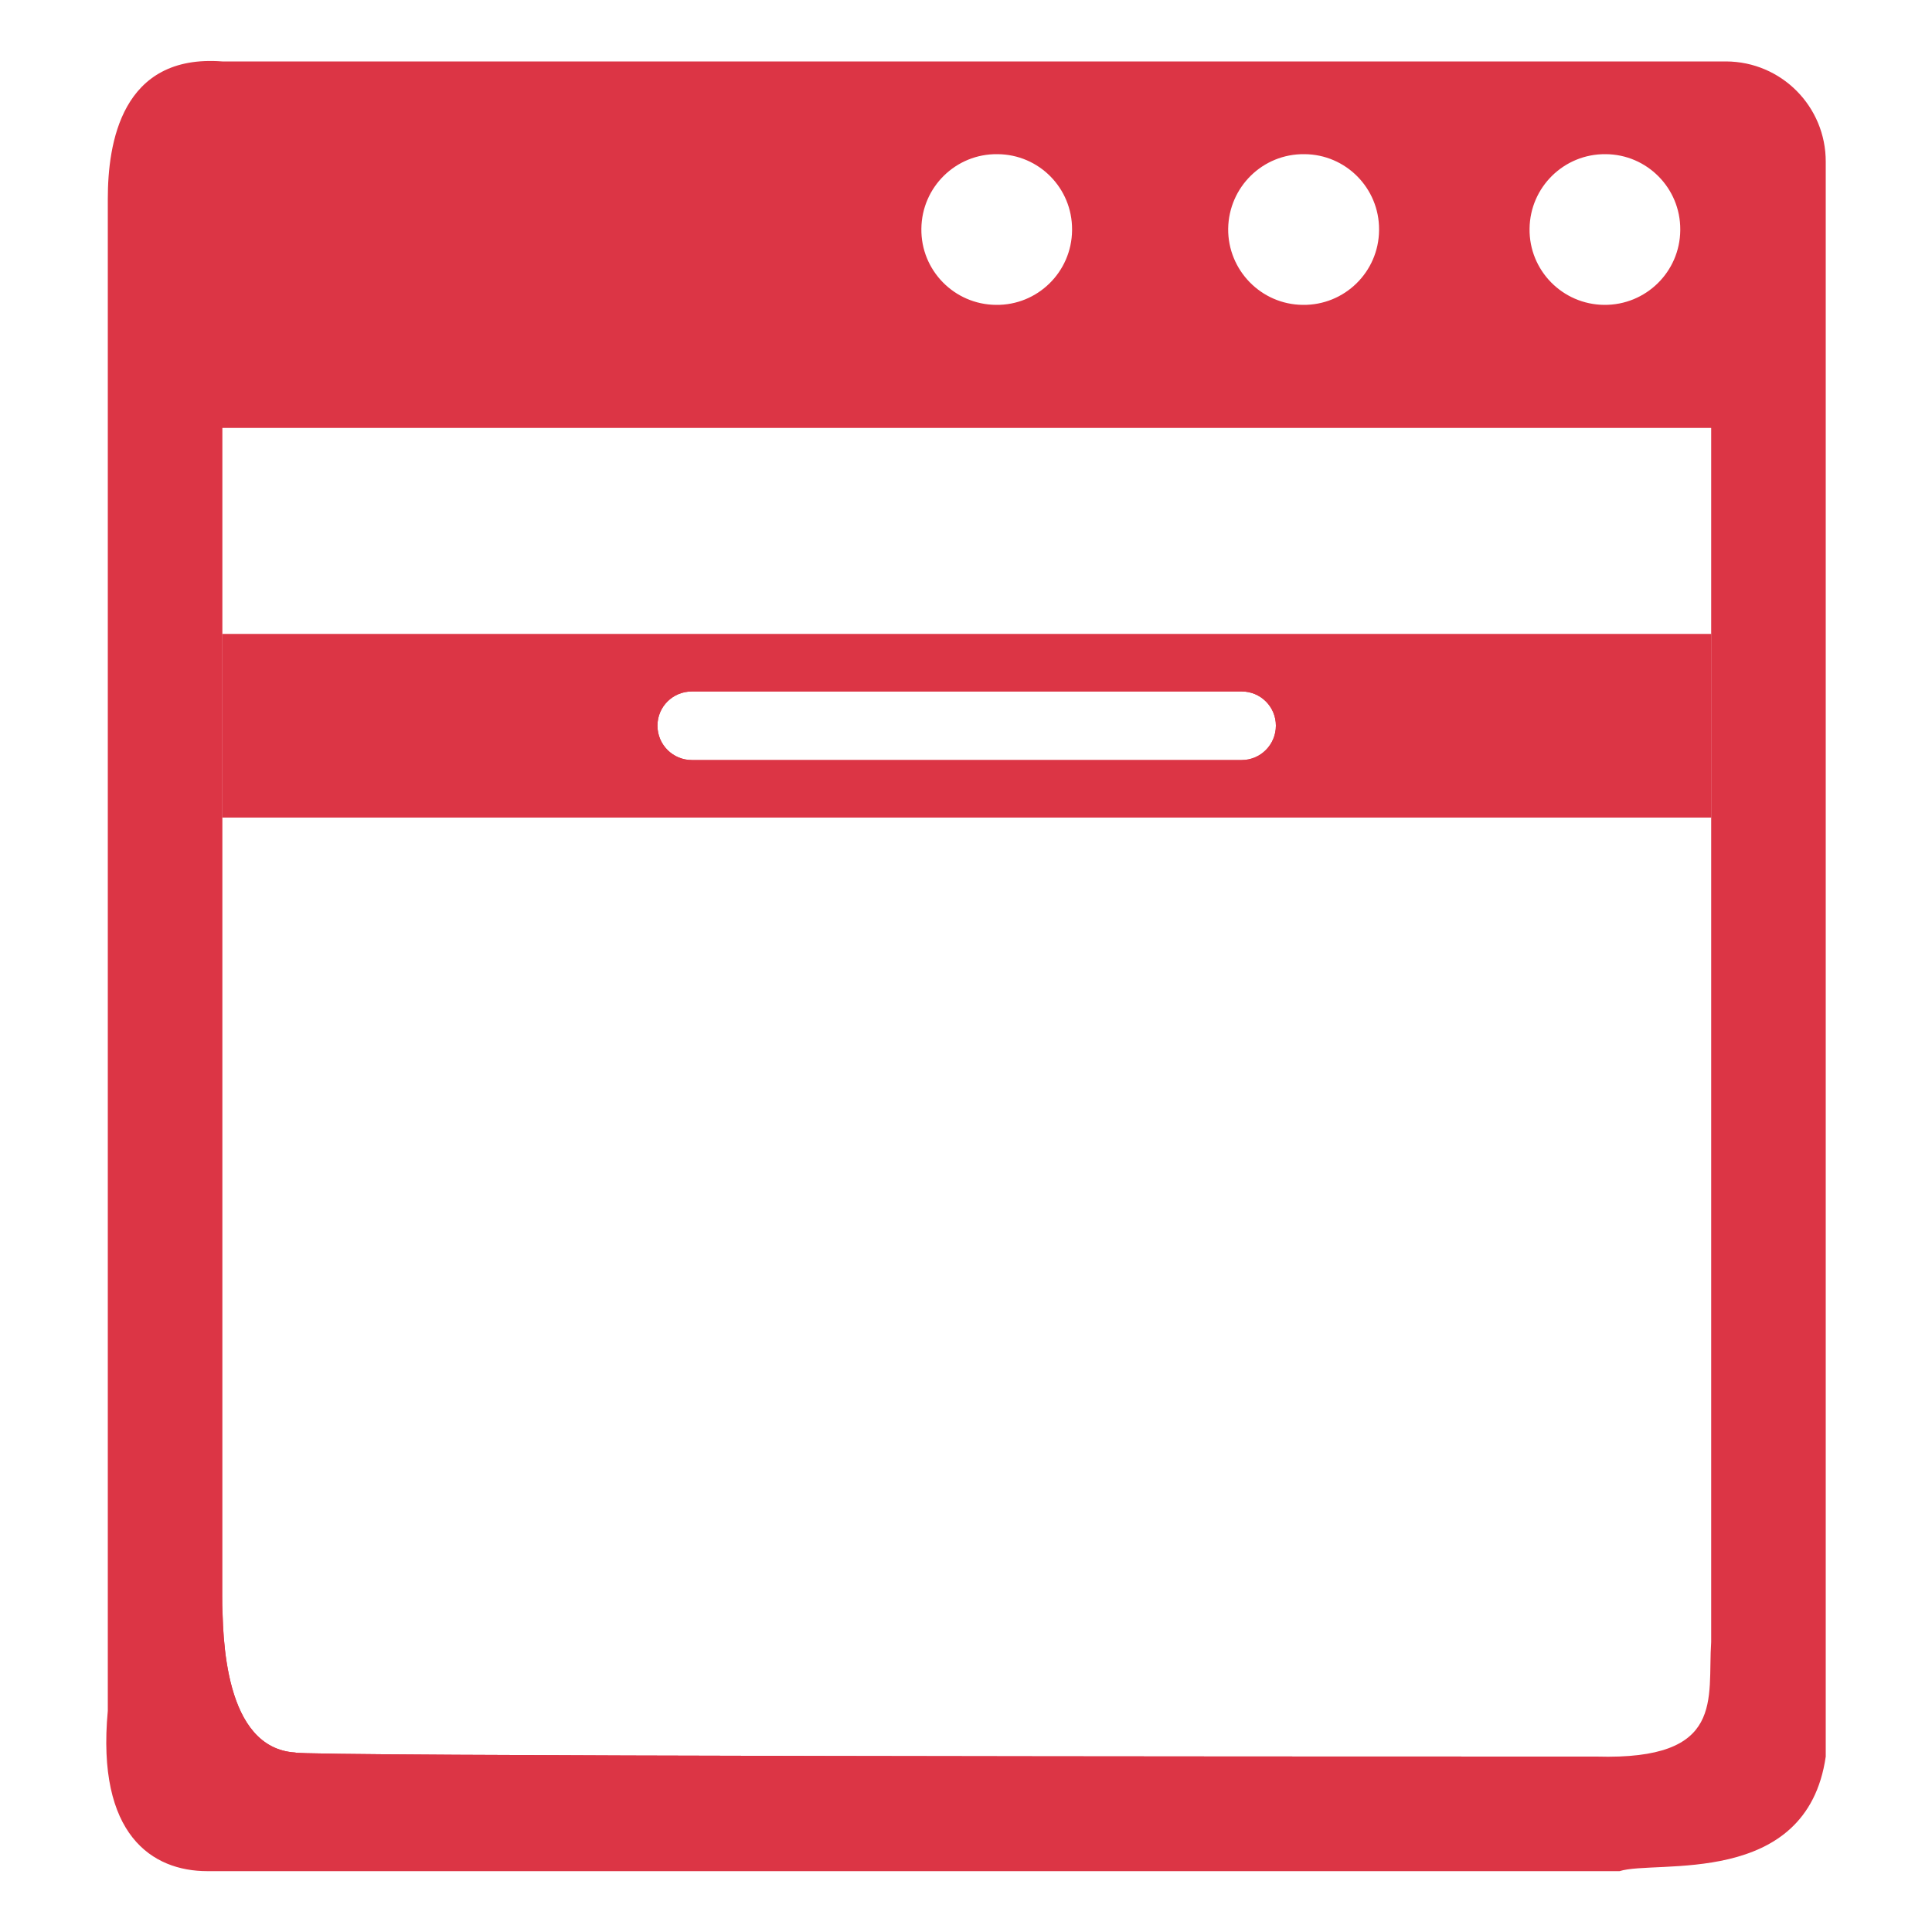
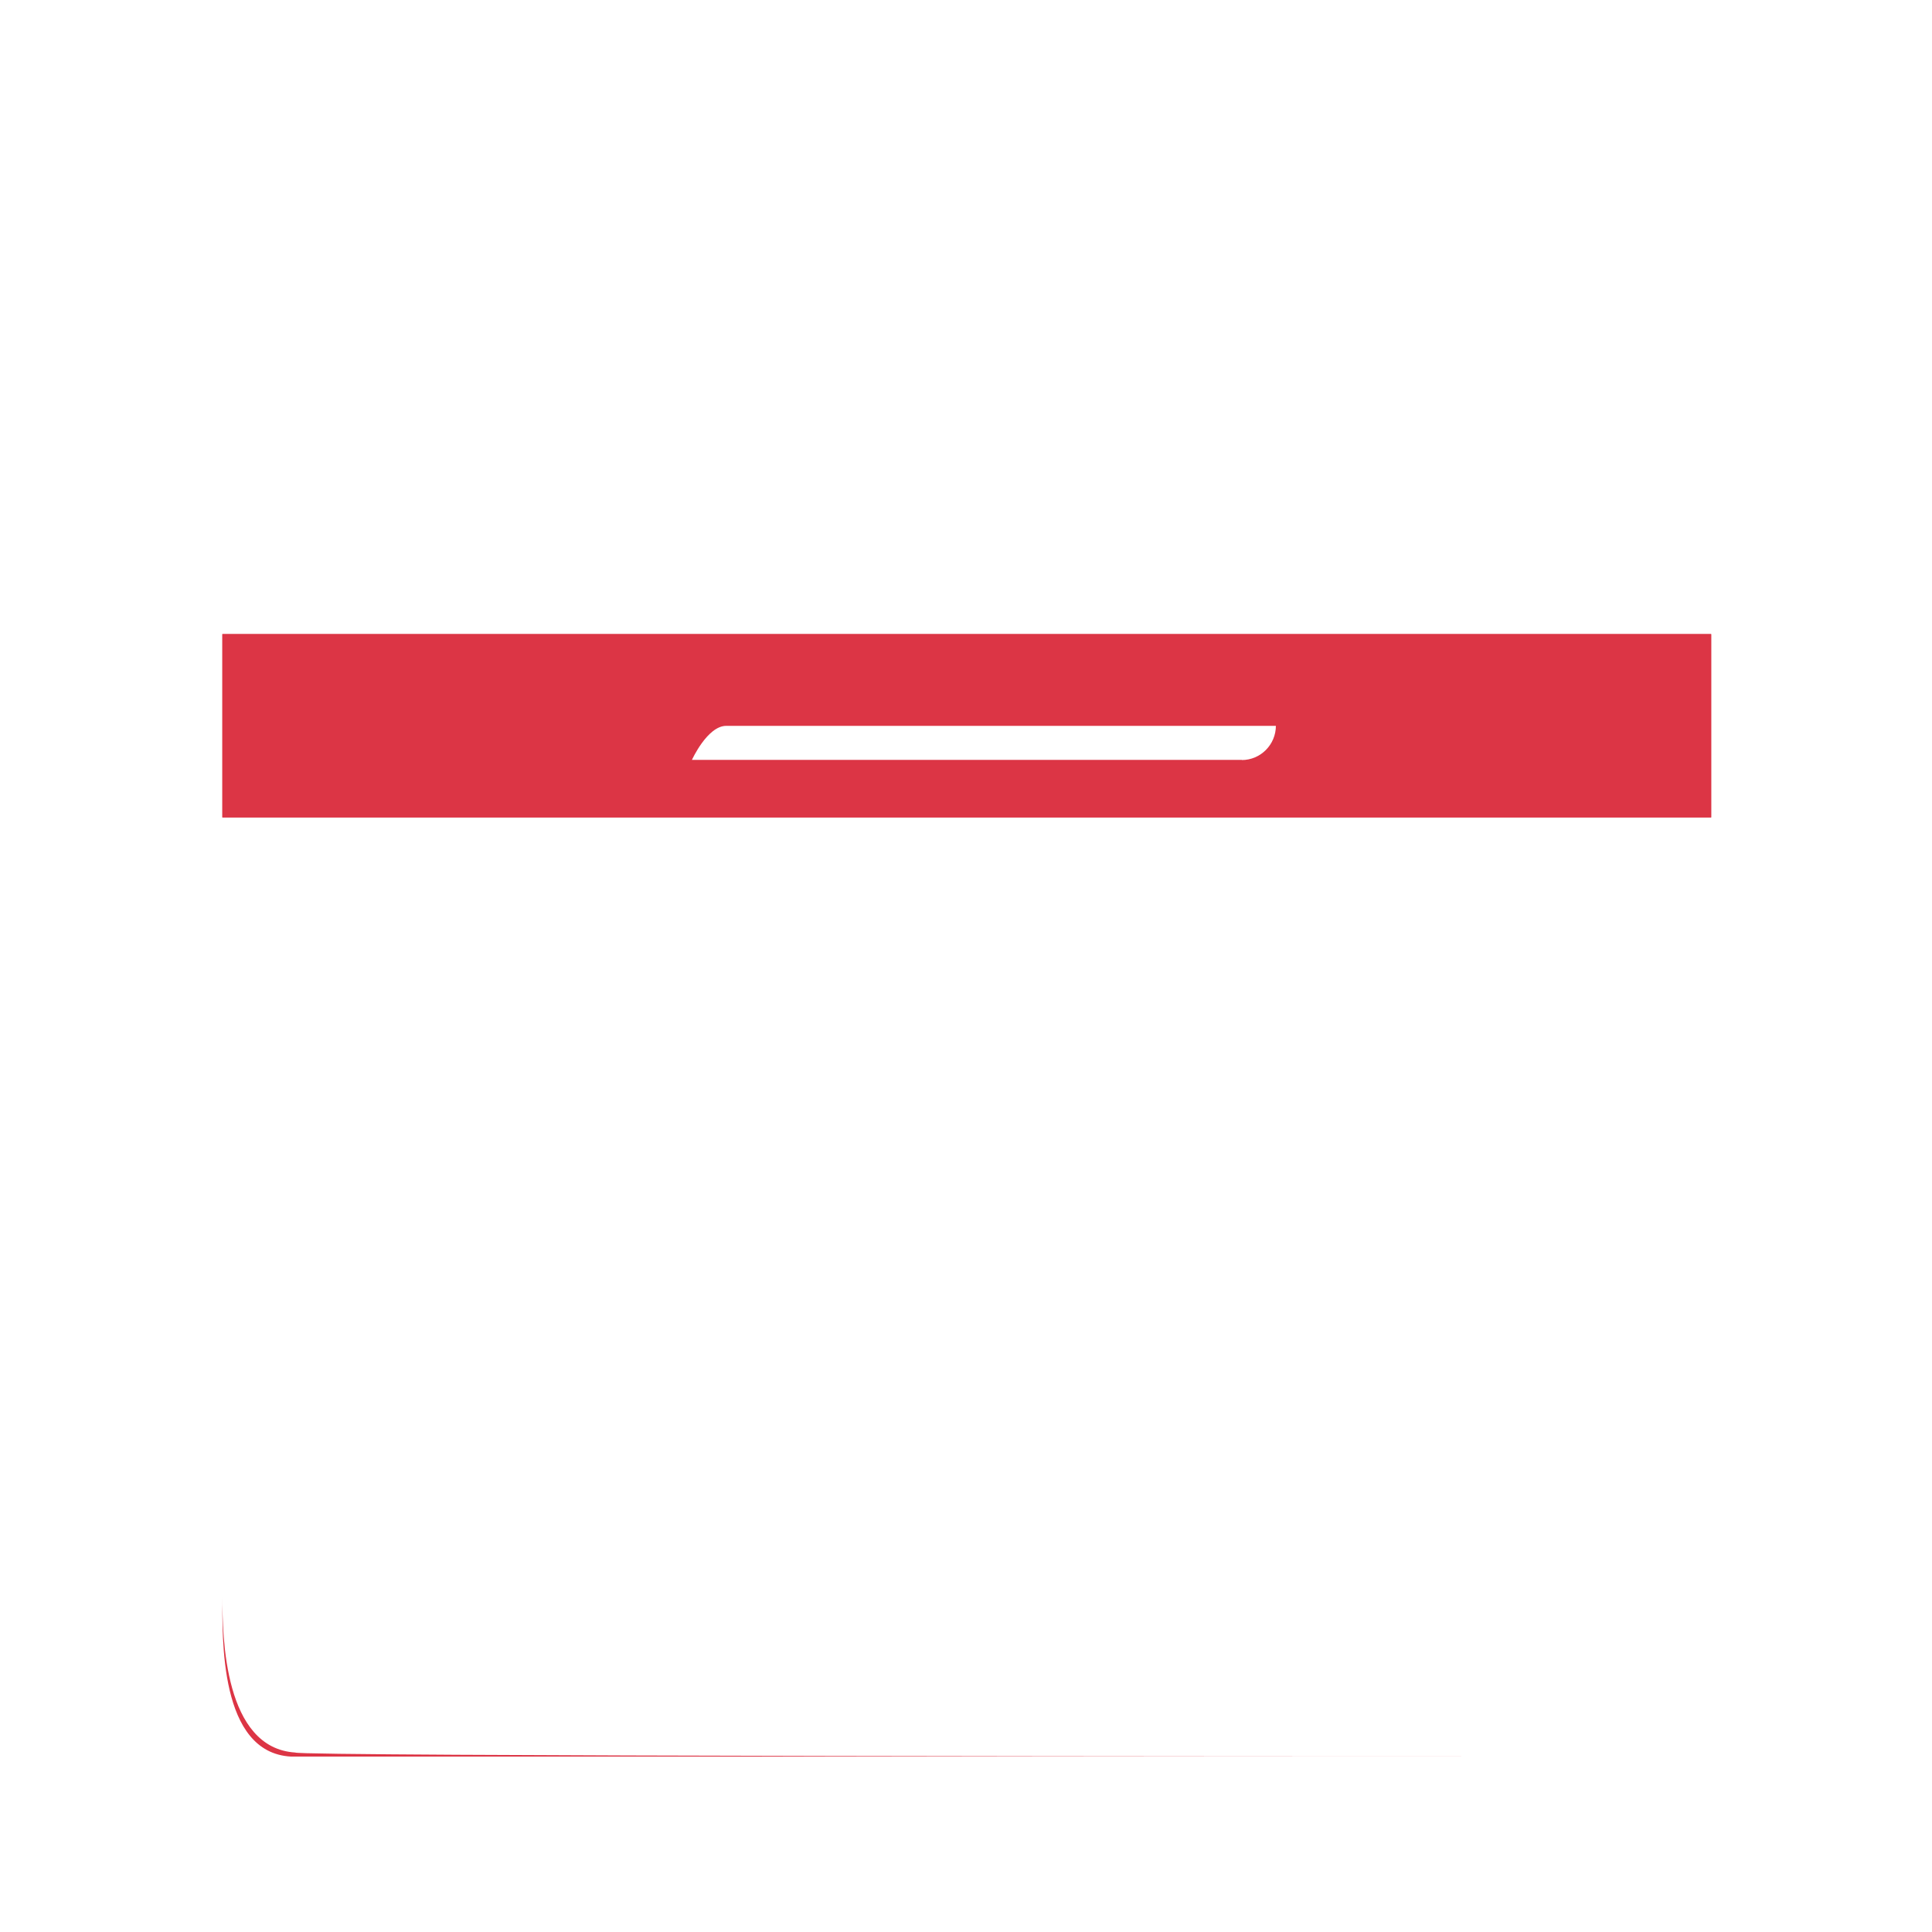
<svg xmlns="http://www.w3.org/2000/svg" id="header" viewBox="0 0 100 100">
-   <path d="M89.34,3.18H11.51c-5.23-.4-5.93,4.24-5.93,7.11v78.26c-.6,6.44,2.31,8.3,5.15,8.3h73.1c1.85-.6,9.68.91,10.67-5.93V8.38c.01-2.86-2.29-5.19-5.16-5.2ZM83.1,7.98h.01c2.14.01,3.87,1.76,3.86,3.9v.04c-.02,2.15-1.78,3.88-3.94,3.86-2.15-.02-3.89-1.78-3.86-3.94.02-2.15,1.78-3.88,3.93-3.86ZM67.52,7.98c2.14.01,3.87,1.76,3.86,3.9v.04c-.02,2.16-1.79,3.89-3.95,3.86-2.15-.02-3.88-1.79-3.86-3.94.03-2.16,1.79-3.89,3.95-3.86ZM51.63,7.98c2.15.01,3.87,1.76,3.86,3.9v.04c-.02,2.16-1.79,3.89-3.94,3.86-2.16-.02-3.89-1.79-3.86-3.94.02-2.16,1.79-3.89,3.94-3.86ZM88.57,84.99c-.2,2.95.77,6.12-5.93,5.93h-2.64c-12.46,0-64.72-.01-64.72-.21-3.67-.23-3.77-5.94-3.77-8.09V22.15h77.06v62.84Z" style="fill: #dc3545; fill-rule: evenodd; stroke-width: 0px;" />
  <path d="M11.51,32.82v9.49h77.06v-9.49H11.51ZM64.27,39.34h-28.46c-.98,0-1.78-.79-1.78-1.78s.8-1.77,1.78-1.77h28.46c.98,0,1.77.79,1.77,1.77s-.79,1.78-1.77,1.78ZM11.51,82.62c0,2.15-.17,8.1,3.55,8.3h64.94c-12.46,0-64.72-.01-64.72-.21-3.67-.23-3.77-5.94-3.77-8.09Z" style="fill: #dc3545; fill-rule: evenodd; stroke-width: 0px;" />
-   <path d="M11.51,32.82v9.49h77.06v-9.49H11.51ZM64.27,39.34h-28.46c-.98,0-1.78-.79-1.78-1.78s.8-1.77,1.78-1.77h28.46c.98,0,1.77.79,1.77,1.77s-.79,1.78-1.77,1.78Z" style="fill: #dc3545; fill-rule: evenodd; stroke-width: 0px;" />
+   <path d="M11.51,32.82v9.49h77.06v-9.49H11.51ZM64.27,39.34h-28.46s.8-1.77,1.78-1.77h28.46c.98,0,1.77.79,1.77,1.77s-.79,1.78-1.77,1.78Z" style="fill: #dc3545; fill-rule: evenodd; stroke-width: 0px;" />
</svg>